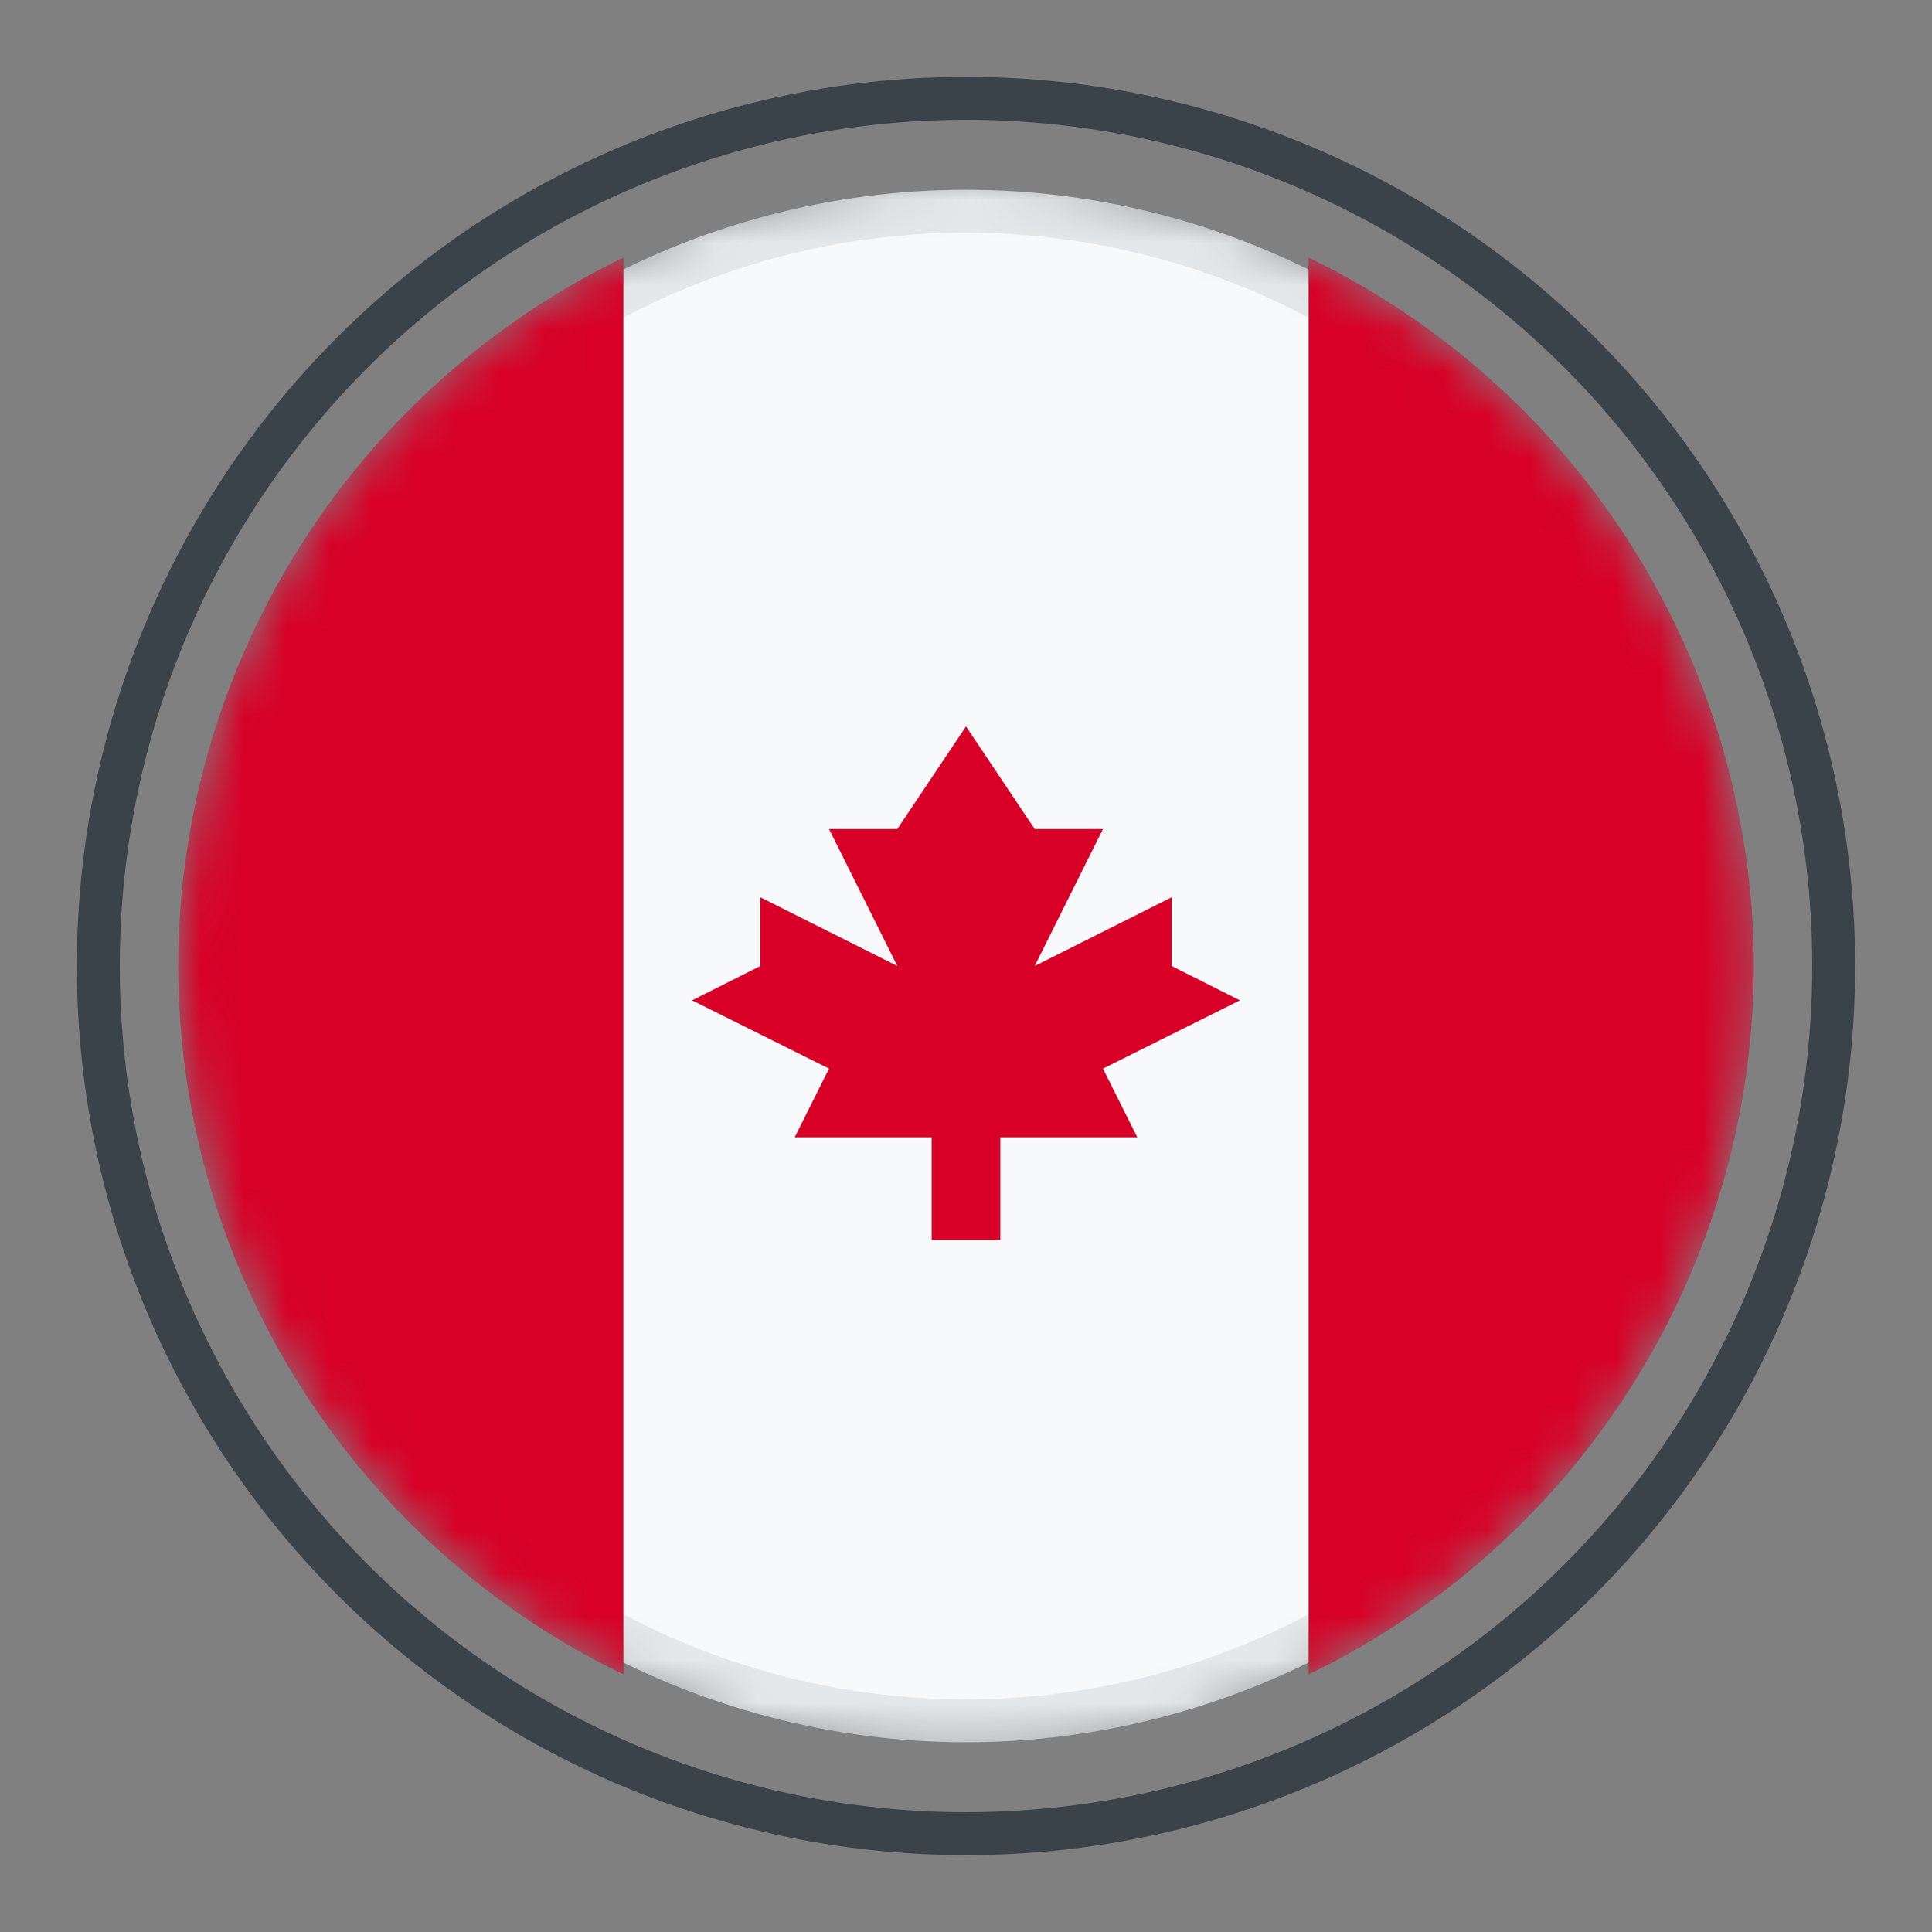
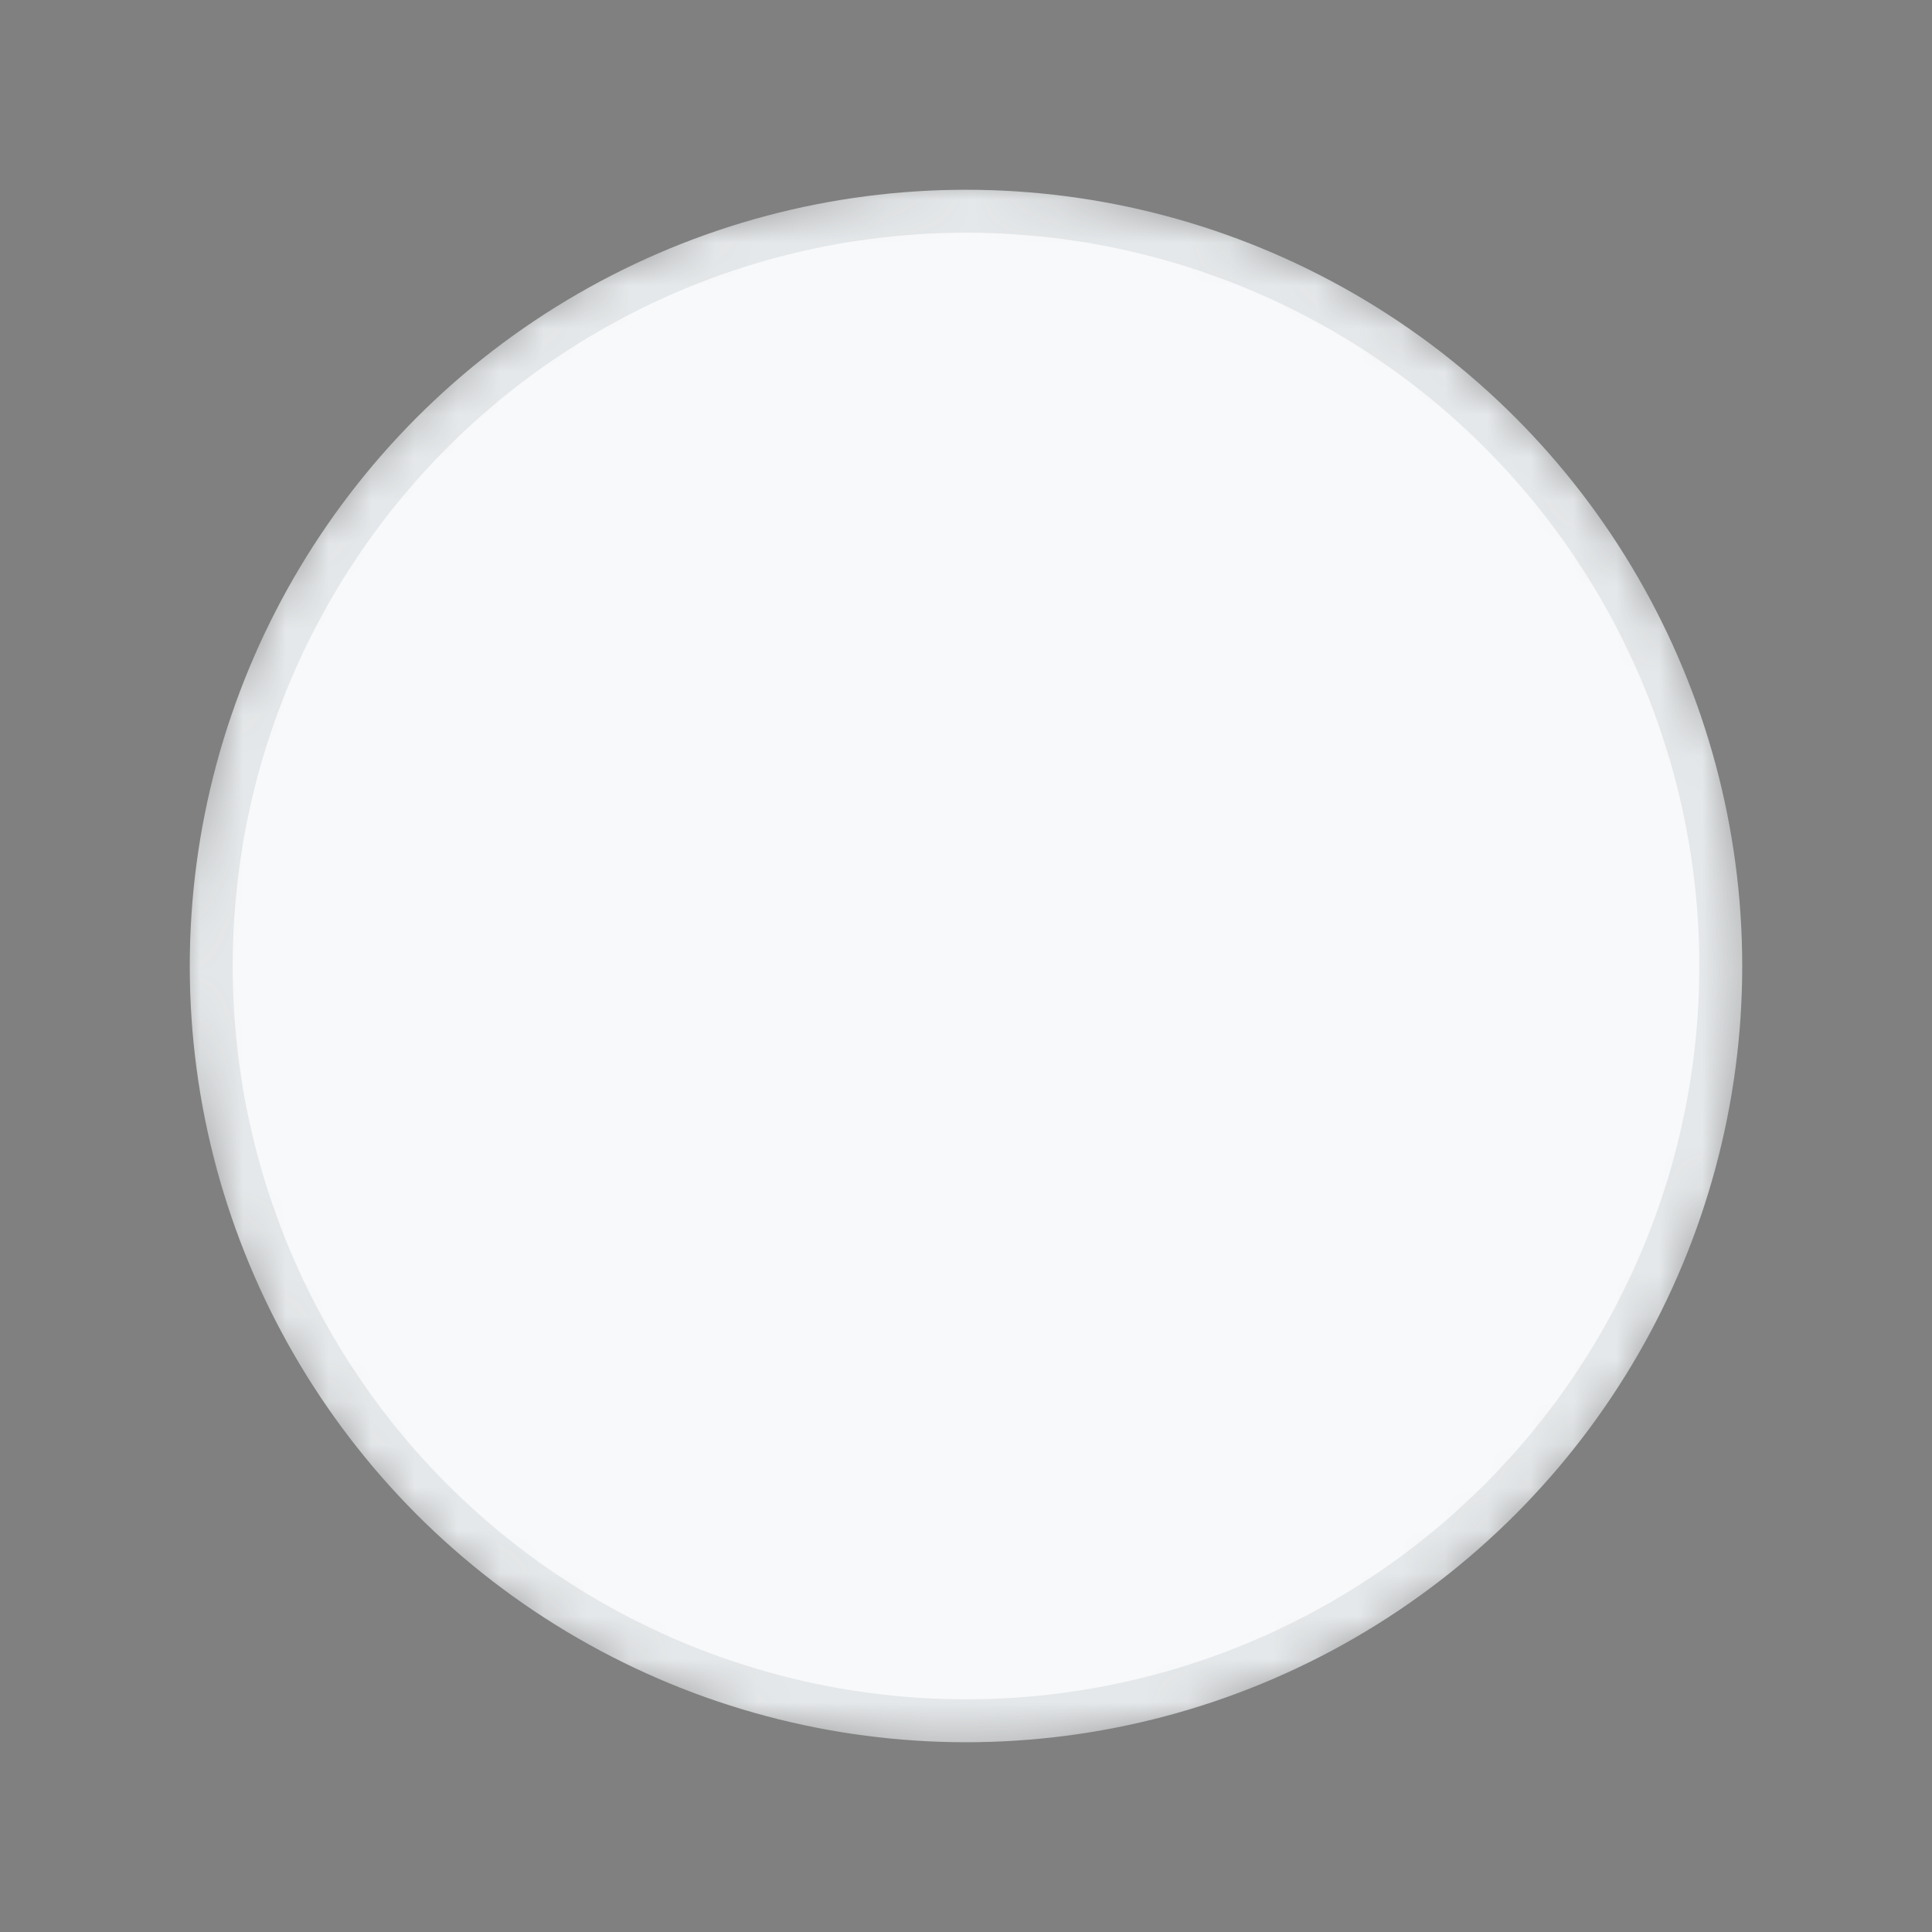
<svg xmlns="http://www.w3.org/2000/svg" width="45" height="45" viewBox="0 0 45 45">
  <rect x="0" y="0" width="45" height="45" fill="#808080" stroke="none" />
  <defs>
    <style>.a{fill:#fff;}.b{mask:url(#a);}.c{fill:#f8f9fa;stroke:#e5e8ea;}.d{fill:#d80027;}.e{fill:none;stroke:#394349;stroke-linecap:round;stroke-linejoin:round;}</style>
    <mask id="a" x="4.15" y="4.15" width="36.69" height="36.69" maskUnits="userSpaceOnUse">
      <circle class="a" cx="22.5" cy="22.5" r="18.35" />
    </mask>
  </defs>
  <g class="b">
    <circle class="c" cx="22.5" cy="22.5" r="17.58" />
-     <path class="d" d="M40.85,22.5A18.37,18.37,0,0,0,30.48,6V39A18.37,18.37,0,0,0,40.85,22.5Z" />
-     <path class="d" d="M4.15,22.5A18.37,18.37,0,0,0,14.52,39V6A18.37,18.37,0,0,0,4.15,22.5Z" />
-     <path class="d" d="M25.69,24.89l3.19-1.59-1.59-.8V20.9L24.1,22.5l1.59-3.19H24.1l-1.6-2.39-1.6,2.39H19.31L20.9,22.5l-3.19-1.6v1.6l-1.59.8,3.19,1.59-.8,1.6H21.7v2.39h1.6V26.49h3.19Z" />
  </g>
-   <circle class="e" cx="22.5" cy="22.5" r="20.21" />
</svg>